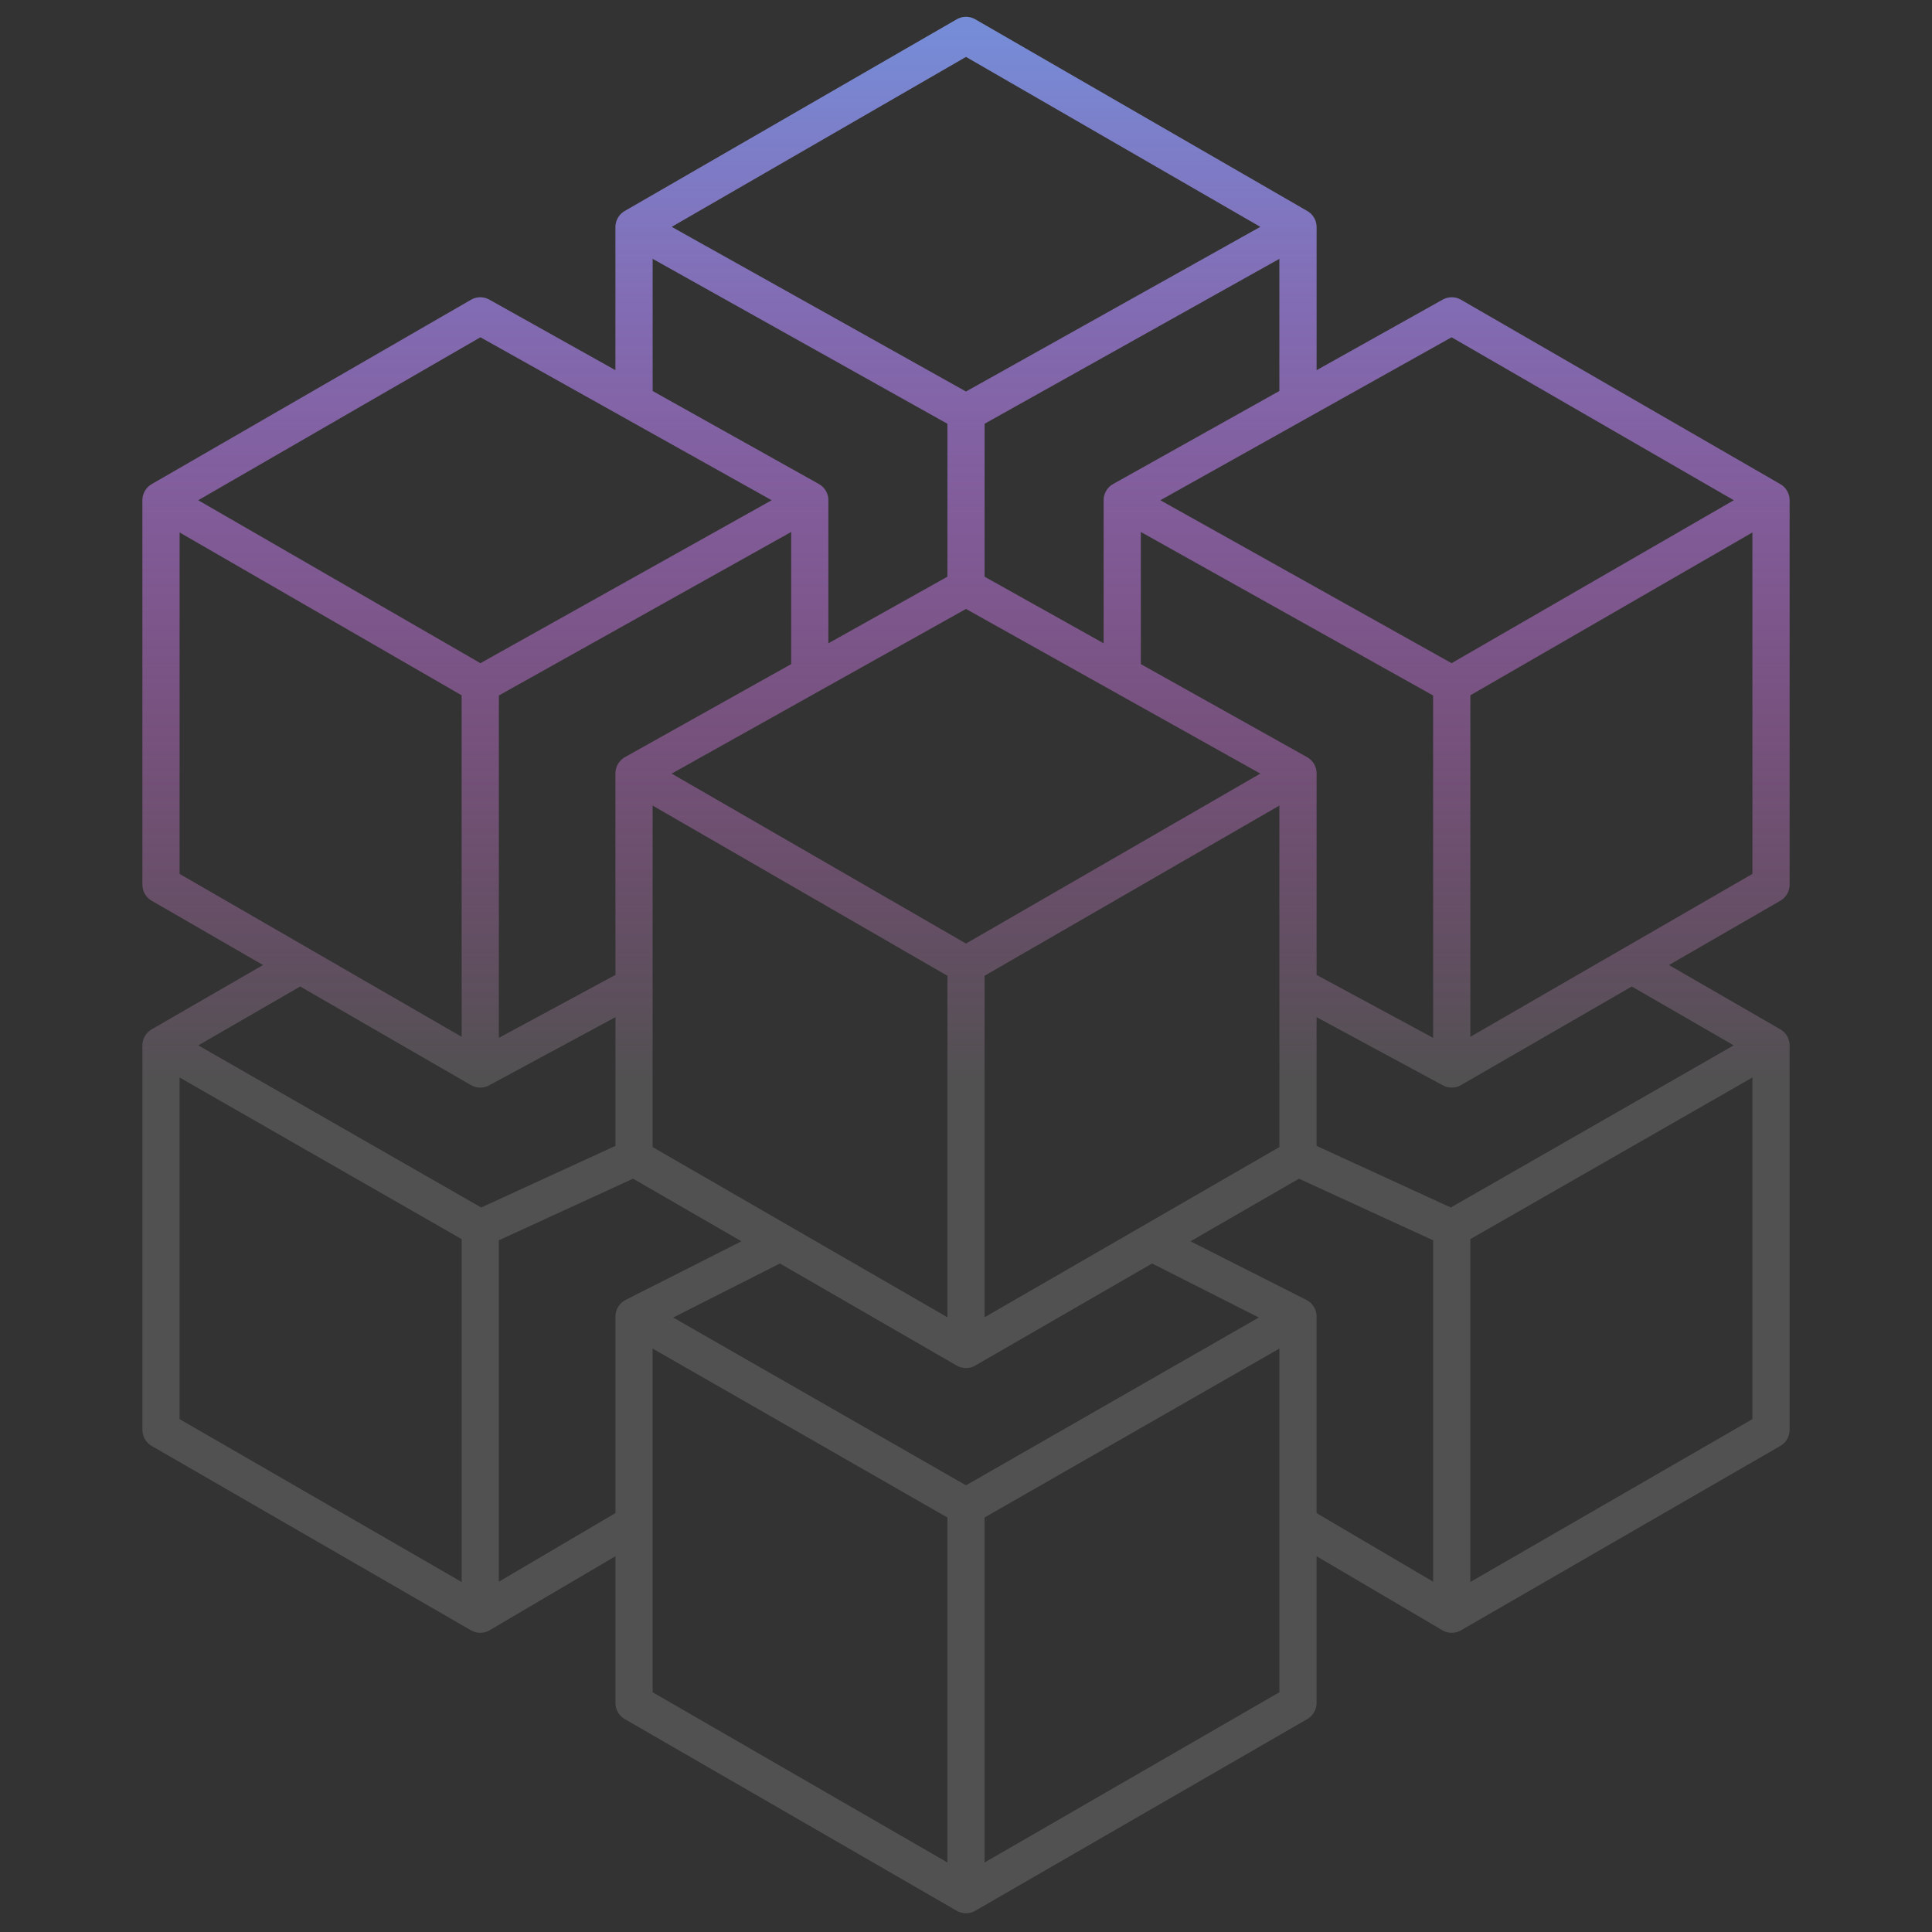
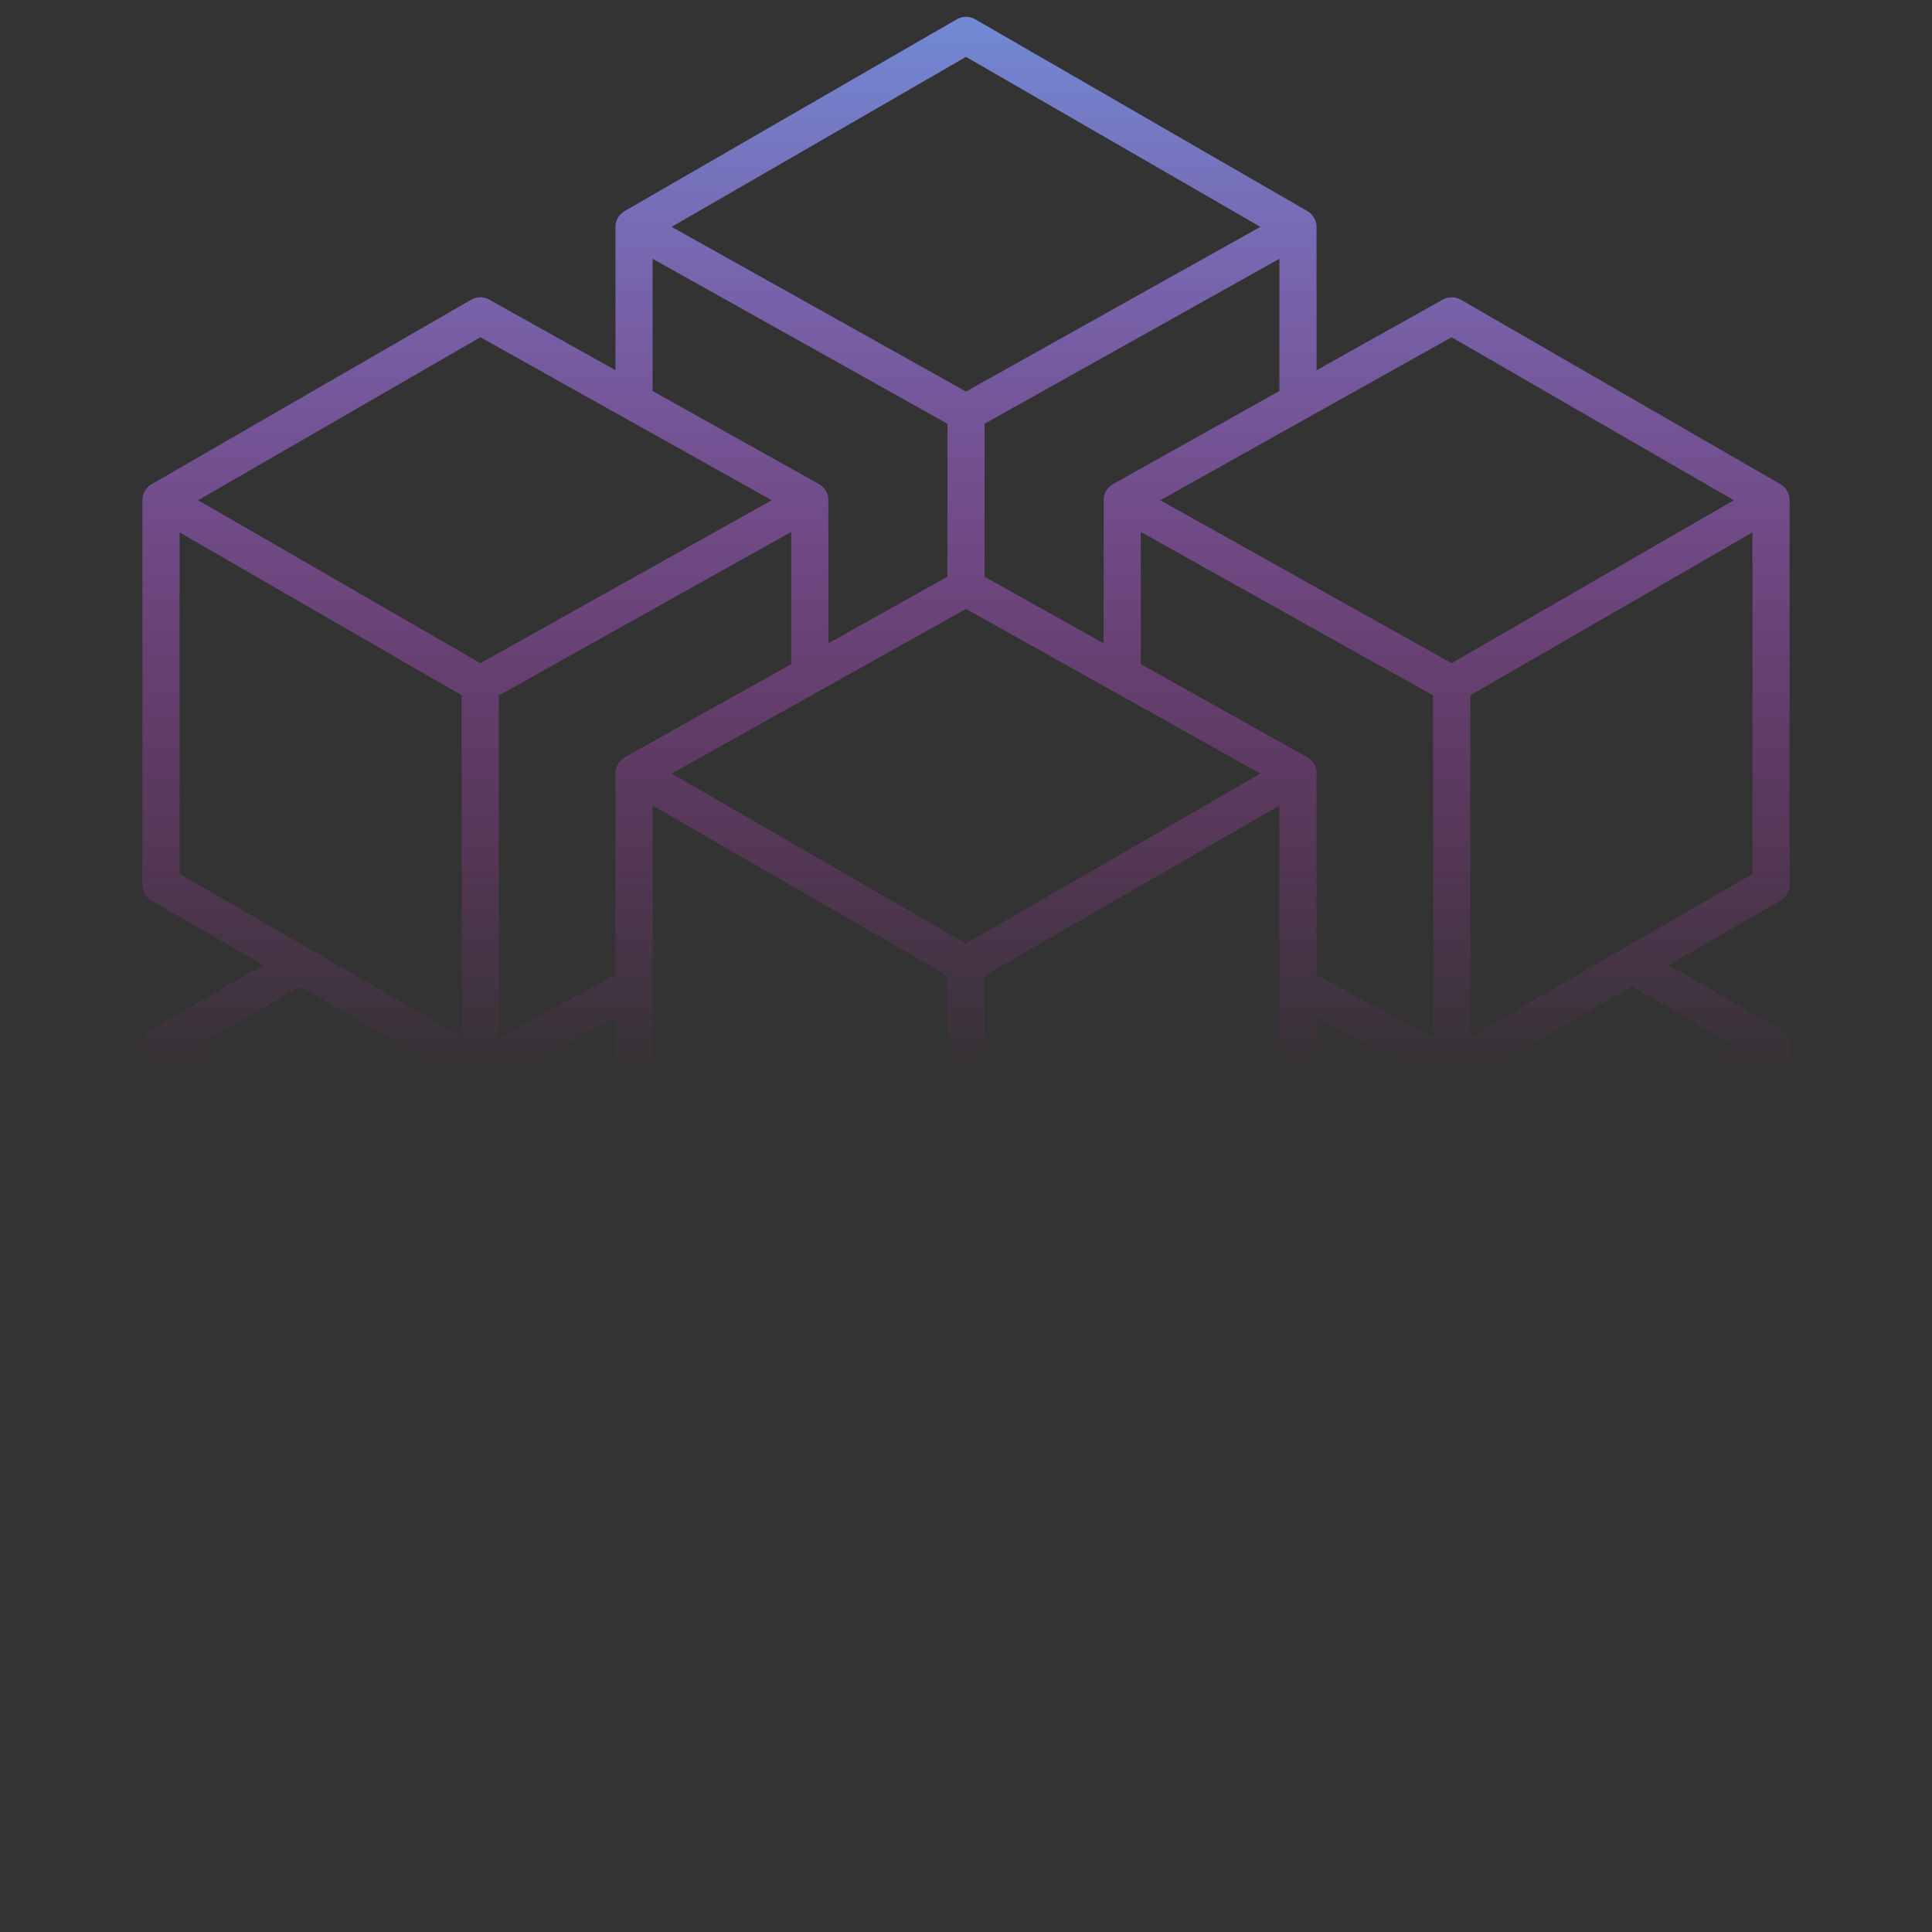
<svg xmlns="http://www.w3.org/2000/svg" width="104" height="104" viewBox="0 0 104 104" fill="none">
  <rect x="0" y="0" width="104" height="104" fill="#333333" stroke="none" />
  <g id="#12">
    <g id="Vector">
-       <path d="M95.334 26.928L78.147 36.851M95.334 26.928L78.147 17.004L69.871 21.635M95.334 26.928V47.621L87.84 51.948M52 101.99L34.13 91.672V82.022M52 101.99L69.871 91.672V82.022M52 101.99V81.108M8.667 26.928L25.853 36.851M8.667 26.928L25.853 17.004L34.13 21.635M8.667 26.928V47.621L16.161 51.948M52 51.948L34.13 41.63M52 51.948L69.871 41.63M52 51.948V72.642M25.853 86.893L8.667 76.969V56.275M25.853 86.893V66.124M25.853 86.893L34.13 82.022M25.853 36.851L43.591 26.928M25.853 36.851V57.545M34.13 41.63L43.591 36.337M34.13 41.63V53.077M69.871 41.63L60.41 36.337M69.871 41.63V53.077M78.147 86.893L95.334 76.969C95.334 76.969 95.334 64.357 95.334 56.275M78.147 86.893V66.124M78.147 86.893L69.871 82.022M78.147 36.851L60.41 26.928M78.147 36.851V57.545M69.871 12.225L52 1.907L34.13 12.225M69.871 12.225V21.635M69.871 12.225L52 22.223M34.13 12.225V21.635M34.13 12.225L52 22.223M52 81.108L69.871 70.867M52 81.108L34.13 70.867M95.334 56.275C88.622 60.121 78.147 66.124 78.147 66.124M95.334 56.275C92.407 54.586 87.84 51.948 87.84 51.948M52 72.642L61.986 66.877M52 72.642L42.015 66.877M8.667 56.275L25.853 66.124M8.667 56.275L16.161 51.948M25.853 66.124L34.13 62.324M34.13 62.324L42.015 66.877M34.13 62.324V53.077M78.147 66.124L69.871 62.324M69.871 62.324L61.986 66.877M69.871 62.324V53.077M69.871 70.867L61.986 66.877M69.871 70.867V82.022M34.13 70.867L42.015 66.877M34.13 70.867V82.022M43.591 26.928V36.337M43.591 26.928L34.13 21.635M43.591 36.337L52 31.632M60.41 26.928V36.337M60.41 26.928L69.871 21.635M60.41 36.337L52 31.632M78.147 57.545L69.871 53.077M78.147 57.545L87.84 51.948M25.853 57.545L34.13 53.077M25.853 57.545L16.161 51.948M52 31.632V22.223" stroke="white" stroke-opacity="0.15" stroke-width="2" stroke-linecap="round" stroke-linejoin="round" />
      <path d="M95.334 26.928L78.147 36.851M95.334 26.928L78.147 17.004L69.871 21.635M95.334 26.928V47.621L87.84 51.948M52 101.99L34.13 91.672V82.022M52 101.99L69.871 91.672V82.022M52 101.99V81.108M8.667 26.928L25.853 36.851M8.667 26.928L25.853 17.004L34.13 21.635M8.667 26.928V47.621L16.161 51.948M52 51.948L34.13 41.63M52 51.948L69.871 41.63M52 51.948V72.642M25.853 86.893L8.667 76.969V56.275M25.853 86.893V66.124M25.853 86.893L34.13 82.022M25.853 36.851L43.591 26.928M25.853 36.851V57.545M34.13 41.63L43.591 36.337M34.13 41.63V53.077M69.871 41.63L60.41 36.337M69.871 41.63V53.077M78.147 86.893L95.334 76.969C95.334 76.969 95.334 64.357 95.334 56.275M78.147 86.893V66.124M78.147 86.893L69.871 82.022M78.147 36.851L60.41 26.928M78.147 36.851V57.545M69.871 12.225L52 1.907L34.13 12.225M69.871 12.225V21.635M69.871 12.225L52 22.223M34.13 12.225V21.635M34.13 12.225L52 22.223M52 81.108L69.871 70.867M52 81.108L34.13 70.867M95.334 56.275C88.622 60.121 78.147 66.124 78.147 66.124M95.334 56.275C92.407 54.586 87.84 51.948 87.84 51.948M52 72.642L61.986 66.877M52 72.642L42.015 66.877M8.667 56.275L25.853 66.124M8.667 56.275L16.161 51.948M25.853 66.124L34.13 62.324M34.13 62.324L42.015 66.877M34.13 62.324V53.077M78.147 66.124L69.871 62.324M69.871 62.324L61.986 66.877M69.871 62.324V53.077M69.871 70.867L61.986 66.877M69.871 70.867V82.022M34.13 70.867L42.015 66.877M34.13 70.867V82.022M43.591 26.928V36.337M43.591 26.928L34.13 21.635M43.591 36.337L52 31.632M60.41 26.928V36.337M60.41 26.928L69.871 21.635M60.41 36.337L52 31.632M78.147 57.545L69.871 53.077M78.147 57.545L87.84 51.948M25.853 57.545L34.13 53.077M25.853 57.545L16.161 51.948M52 31.632V22.223" stroke="url(#paint0_linear_242_2068)" stroke-opacity="0.85" stroke-width="2" stroke-linecap="round" stroke-linejoin="round" />
    </g>
  </g>
  <defs>
    <linearGradient id="paint0_linear_242_2068" x1="52" y1="1.907" x2="52" y2="101.99" gradientUnits="userSpaceOnUse">
      <stop stop-color="#7D96EE" />
      <stop offset="0.563" stop-color="#FF33EB" stop-opacity="0" />
    </linearGradient>
  </defs>
</svg>